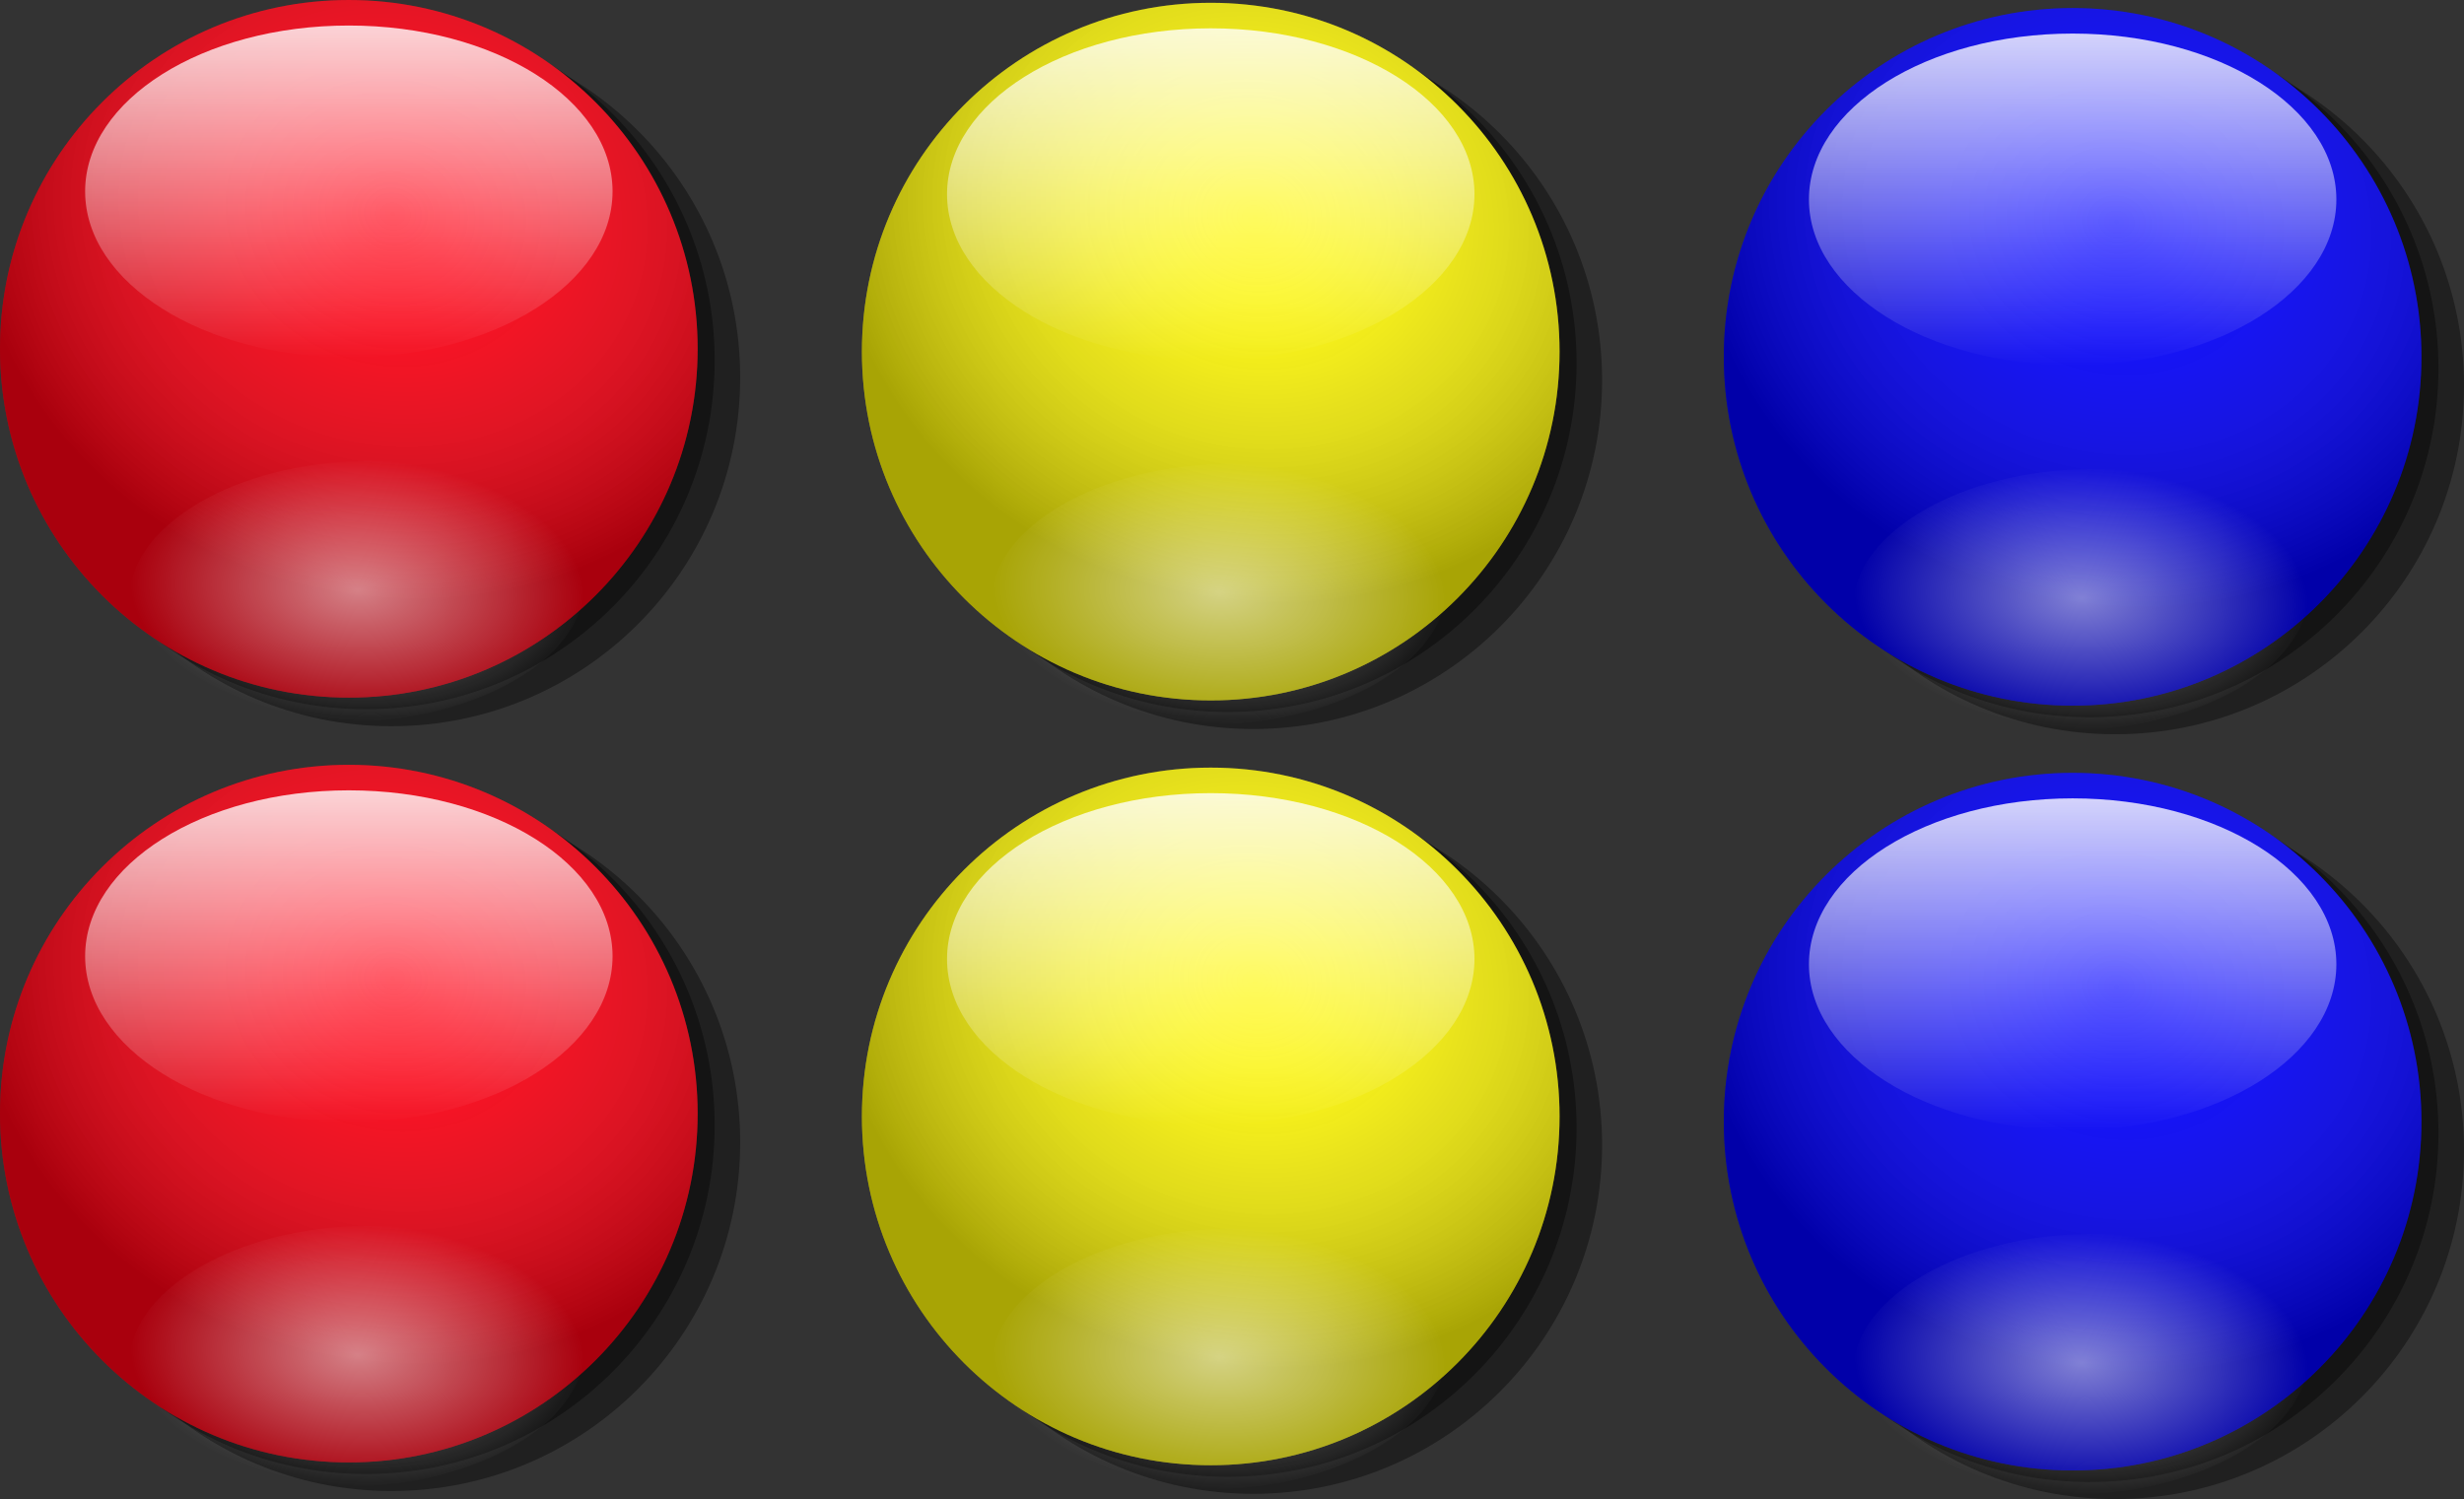
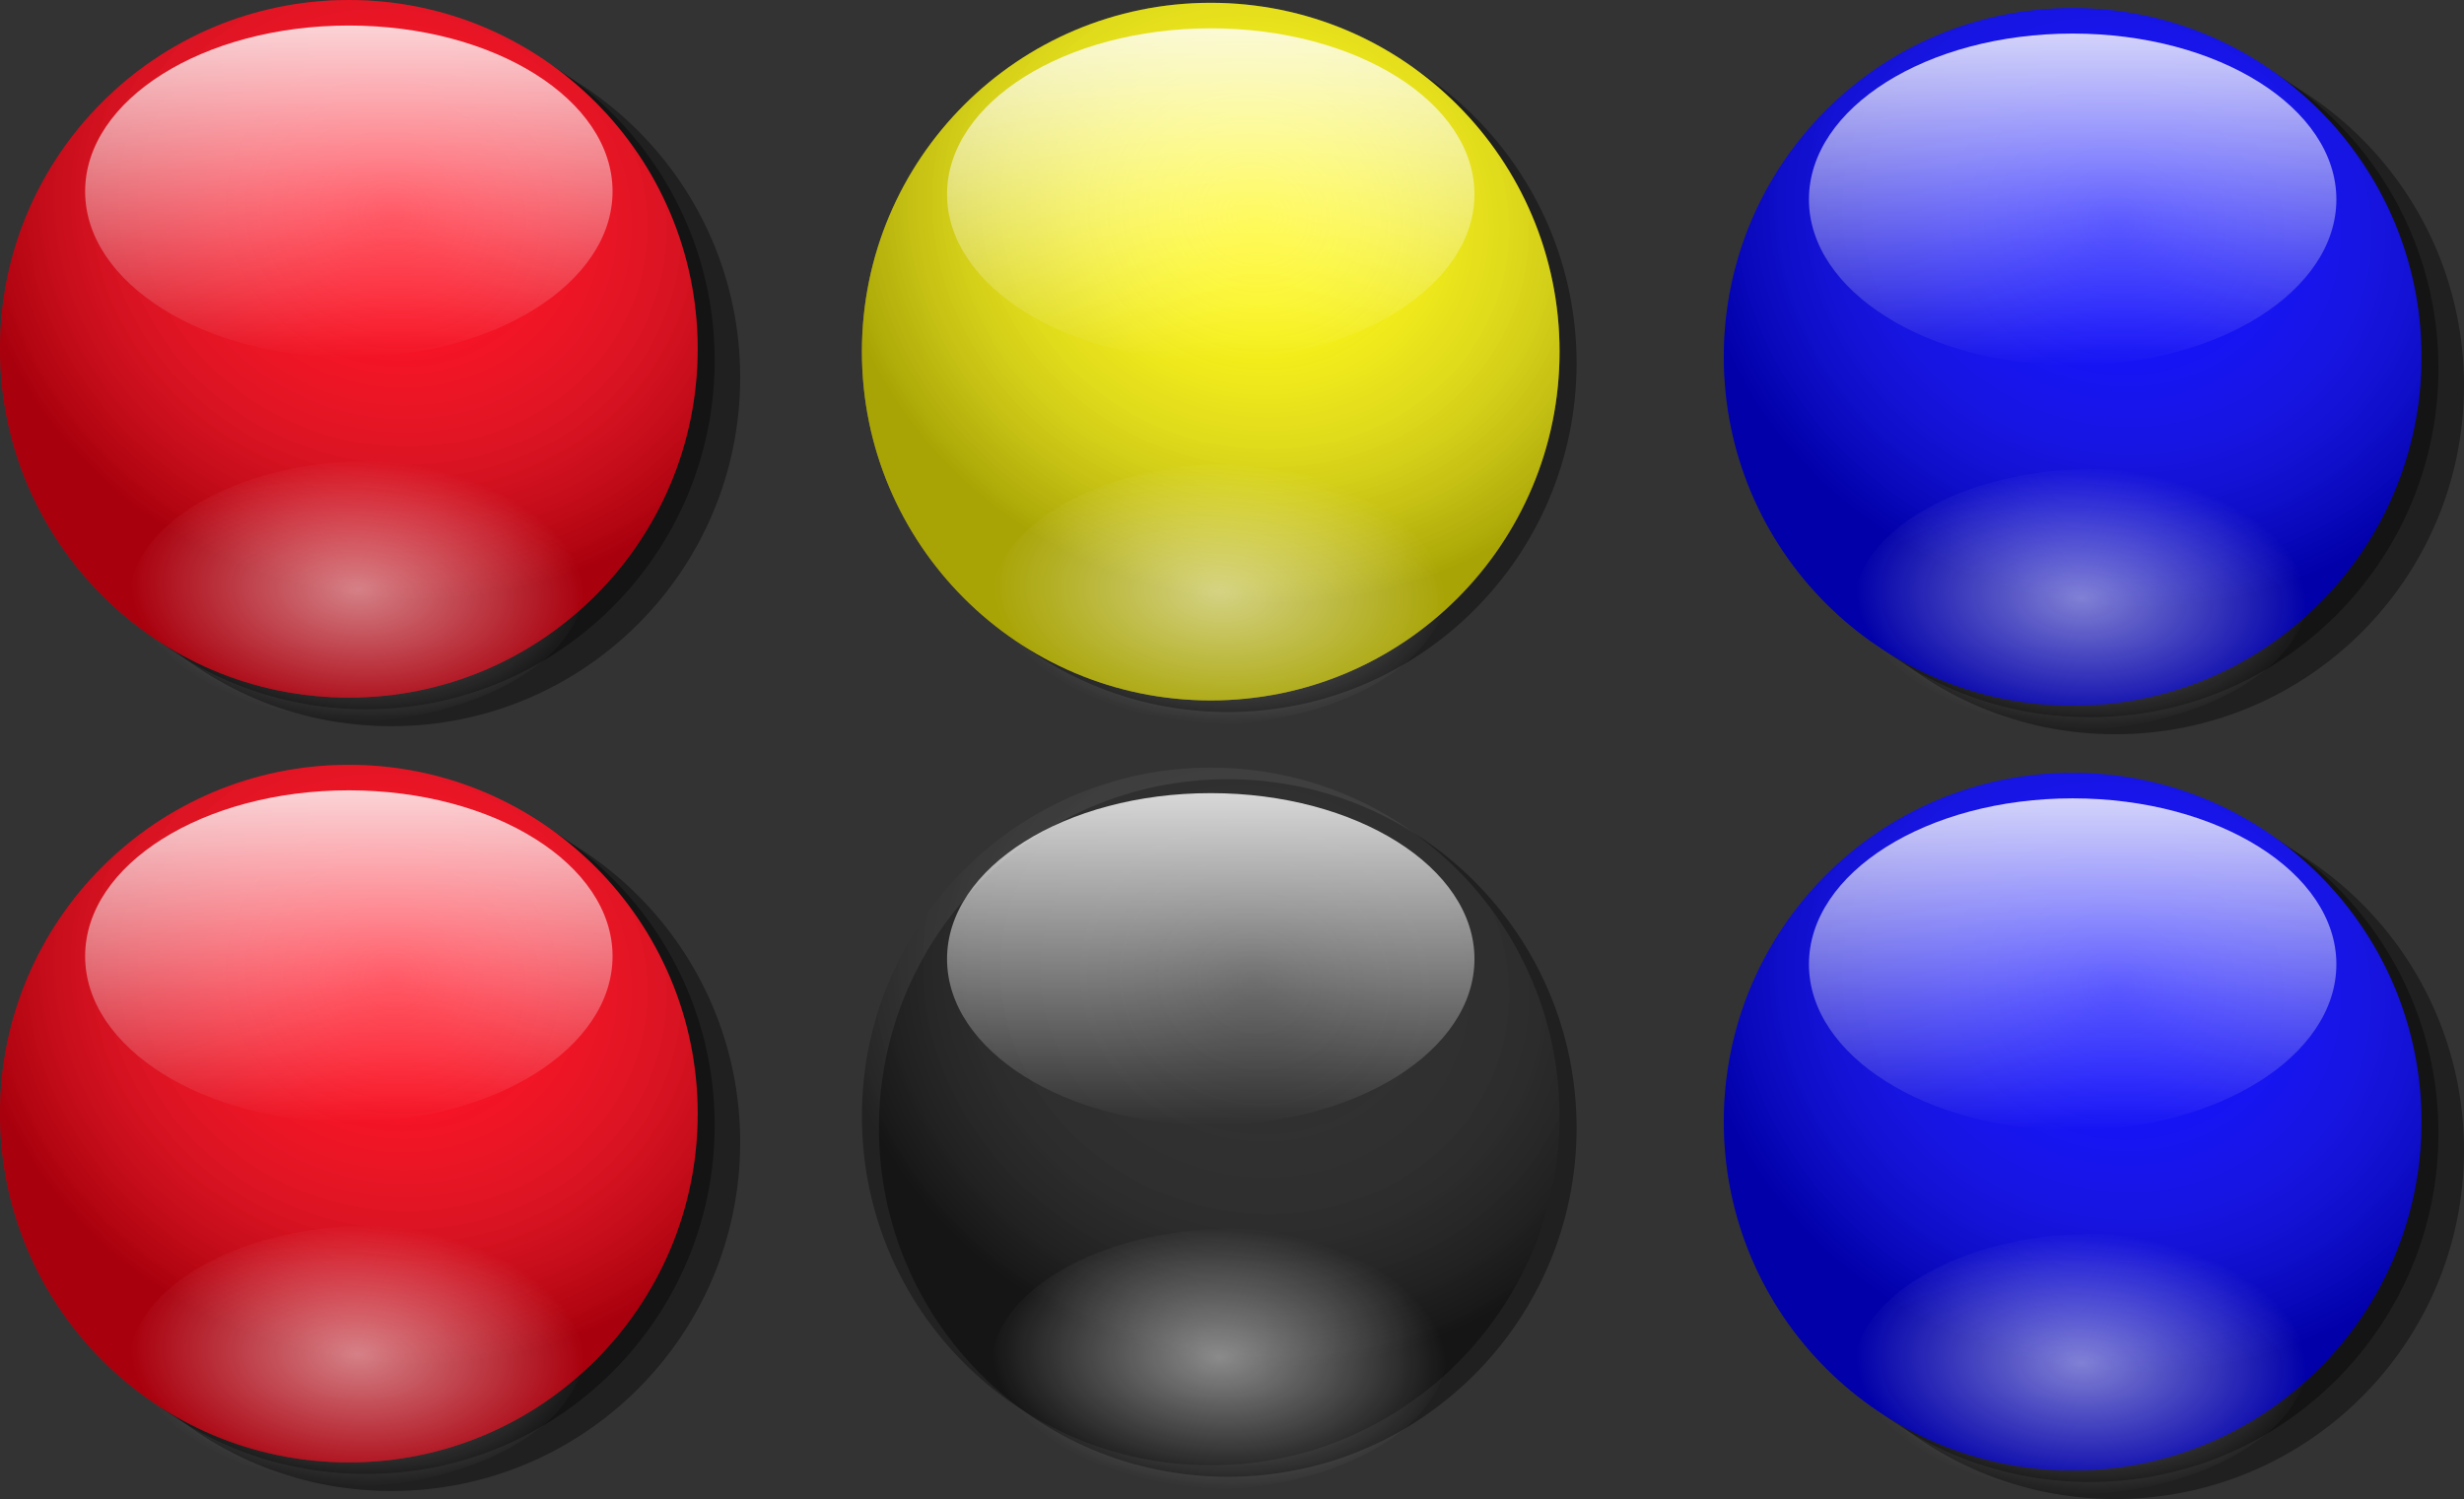
<svg xmlns="http://www.w3.org/2000/svg" xmlns:ns1="http://sodipodi.sourceforge.net/DTD/sodipodi-0.dtd" xmlns:ns2="http://www.inkscape.org/namespaces/inkscape" xmlns:xlink="http://www.w3.org/1999/xlink" width="173.767" height="105.723" id="svg2" ns1:version="0.32" ns2:version="0.92.3 (2405546, 2018-03-11)" version="1.0" ns1:docname="marbles-touching.svg">
  <rect width="100%" height="100%" fill="#333333" stroke="none" />
  <defs id="defs4">
    <linearGradient id="linearGradient3057-8">
      <stop style="stop-color:#ffffff;stop-opacity:0" offset="0" id="stop3059-3" />
      <stop style="stop-color:#000000;stop-opacity:0.336" offset="1" id="stop3061-8" />
    </linearGradient>
    <linearGradient id="linearGradient3960-7">
      <stop style="stop-color:#ffffff;stop-opacity:1" offset="0" id="stop3962-1" />
      <stop style="stop-color:#ffffff;stop-opacity:0" offset="1" id="stop3964-0" />
    </linearGradient>
    <radialGradient ns2:collect="always" xlink:href="#linearGradient3057-8" id="radialGradient2485-3" gradientUnits="userSpaceOnUse" gradientTransform="matrix(1.173,0.333,-0.299,1.056,100.191,-113.219)" cx="259" cy="484.362" fx="259" fy="484.362" r="41" />
    <radialGradient ns2:collect="always" xlink:href="#linearGradient3960-7" id="radialGradient2487-4" gradientUnits="userSpaceOnUse" gradientTransform="matrix(-0.162,0.994,-1.006,-0.045,795.225,250.446)" cx="259.852" cy="485.571" fx="259.852" fy="485.571" r="13.5" />
    <linearGradient ns2:collect="always" xlink:href="#linearGradient3960-7" id="linearGradient2489-9" gradientUnits="userSpaceOnUse" x1="-11" y1="-26" x2="-11" y2="1.42109e-014" />
    <radialGradient ns2:collect="always" xlink:href="#linearGradient3057-8-5" id="radialGradient2505-6-1" gradientUnits="userSpaceOnUse" gradientTransform="matrix(1.173,0.333,-0.299,1.056,100.191,-113.219)" cx="259" cy="484.362" fx="259" fy="484.362" r="41" />
    <linearGradient id="linearGradient3057-8-5">
      <stop style="stop-color:#ffffff;stop-opacity:0" offset="0" id="stop3059-3-5" />
      <stop style="stop-color:#000000;stop-opacity:0.336" offset="1" id="stop3061-8-4" />
    </linearGradient>
    <radialGradient ns2:collect="always" xlink:href="#linearGradient3960-7-2" id="radialGradient2507-5-0" gradientUnits="userSpaceOnUse" gradientTransform="matrix(-0.162,0.994,-1.006,-0.045,795.225,250.446)" cx="259.852" cy="485.571" fx="259.852" fy="485.571" r="13.5" />
    <linearGradient id="linearGradient3960-7-2">
      <stop style="stop-color:#ffffff;stop-opacity:1" offset="0" id="stop3962-1-6" />
      <stop style="stop-color:#ffffff;stop-opacity:0" offset="1" id="stop3964-0-06" />
    </linearGradient>
    <linearGradient ns2:collect="always" xlink:href="#linearGradient3960-7-2" id="linearGradient2509-1-1" gradientUnits="userSpaceOnUse" x1="-11" y1="-26" x2="-11" y2="1.42109e-014" />
    <radialGradient ns2:collect="always" xlink:href="#linearGradient3057-8-5" id="radialGradient2659-3-1" gradientUnits="userSpaceOnUse" gradientTransform="matrix(1.173,0.333,-0.299,1.056,100.191,-113.219)" cx="259" cy="484.362" fx="259" fy="484.362" r="41" />
    <radialGradient ns2:collect="always" xlink:href="#linearGradient3960-7-2" id="radialGradient2661-3-1" gradientUnits="userSpaceOnUse" gradientTransform="matrix(-0.162,0.994,-1.006,-0.045,795.225,250.446)" cx="259.852" cy="485.571" fx="259.852" fy="485.571" r="13.5" />
    <linearGradient y2="1.42109e-014" x2="-11" y1="-26" x1="-11" gradientUnits="userSpaceOnUse" id="linearGradient4297" xlink:href="#linearGradient3960-7-2" ns2:collect="always" />
    <radialGradient ns2:collect="always" xlink:href="#linearGradient3057-8" id="radialGradient1231" gradientUnits="userSpaceOnUse" gradientTransform="matrix(1.173,0.333,-0.299,1.056,100.191,-113.219)" cx="259" cy="484.362" fx="259" fy="484.362" r="41" />
    <radialGradient ns2:collect="always" xlink:href="#linearGradient3960-7" id="radialGradient1233" gradientUnits="userSpaceOnUse" gradientTransform="matrix(-0.162,0.994,-1.006,-0.045,795.225,250.446)" cx="259.852" cy="485.571" fx="259.852" fy="485.571" r="13.5" />
    <linearGradient ns2:collect="always" xlink:href="#linearGradient3960-7" id="linearGradient1235" gradientUnits="userSpaceOnUse" x1="-11" y1="-26" x2="-11" y2="1.42109e-014" />
    <radialGradient ns2:collect="always" xlink:href="#linearGradient3057-8-5" id="radialGradient1237" gradientUnits="userSpaceOnUse" gradientTransform="matrix(1.173,0.333,-0.299,1.056,100.191,-113.219)" cx="259" cy="484.362" fx="259" fy="484.362" r="41" />
    <radialGradient ns2:collect="always" xlink:href="#linearGradient3960-7-2" id="radialGradient1239" gradientUnits="userSpaceOnUse" gradientTransform="matrix(-0.162,0.994,-1.006,-0.045,795.225,250.446)" cx="259.852" cy="485.571" fx="259.852" fy="485.571" r="13.5" />
    <linearGradient ns2:collect="always" xlink:href="#linearGradient3960-7-2" id="linearGradient1241" gradientUnits="userSpaceOnUse" x1="-11" y1="-26" x2="-11" y2="1.42109e-014" />
    <radialGradient ns2:collect="always" xlink:href="#linearGradient3057-8-5" id="radialGradient1243" gradientUnits="userSpaceOnUse" gradientTransform="matrix(1.173,0.333,-0.299,1.056,100.191,-113.219)" cx="259" cy="484.362" fx="259" fy="484.362" r="41" />
    <radialGradient ns2:collect="always" xlink:href="#linearGradient3960-7-2" id="radialGradient1245" gradientUnits="userSpaceOnUse" gradientTransform="matrix(-0.162,0.994,-1.006,-0.045,795.225,250.446)" cx="259.852" cy="485.571" fx="259.852" fy="485.571" r="13.5" />
    <linearGradient ns2:collect="always" xlink:href="#linearGradient3960-7-2" id="linearGradient1247" gradientUnits="userSpaceOnUse" x1="-11" y1="-26" x2="-11" y2="1.42109e-014" />
  </defs>
  <ns1:namedview id="base" pagecolor="#ffffff" bordercolor="#666666" borderopacity="1.0" ns2:pageopacity="0.0" ns2:pageshadow="2" ns2:zoom="0.32526912" ns2:cx="-1509.9276" ns2:cy="125.17311" ns2:document-units="px" ns2:current-layer="layer1" ns2:window-width="1920" ns2:window-height="1005" ns2:window-x="1911" ns2:window-y="-9" showgrid="false" ns2:window-maximized="1" />
  <g ns2:label="Layer 1" ns2:groupmode="layer" id="layer1" transform="translate(800.685,-364.286)">
    <g id="g1566-6" transform="matrix(0.6,0,0,0.6,-850.001,306.092)">
-       <circle style="fill:#000000;fill-opacity:0.378;stroke:none" id="path2473-2" transform="translate(-24.5,-358.681)" cx="254" cy="500.362" r="41" />
      <circle transform="translate(-27.5,-360.681)" id="path2475-9" style="fill:#000000;fill-opacity:0.378;stroke:none" cx="254" cy="500.362" r="41" />
      <circle style="fill:#fef708;fill-opacity:1;stroke:none" id="path2477-5" transform="translate(-29.5,-362.043)" cx="254" cy="500.362" r="41" />
      <circle id="path2479-2" style="fill:url(#radialGradient2485-3);fill-opacity:1;stroke:none" transform="translate(-29.5,-362.043)" cx="254" cy="500.362" r="41" />
      <circle style="opacity:0.5;fill:url(#radialGradient2487-4);fill-opacity:1;stroke:none" id="path2481-0" transform="matrix(-0.043,-1.133,1.982,-0.089,-728.12,509.853)" cx="264.5" cy="486.862" r="13.5" />
      <ellipse style="opacity:0.811;fill:url(#linearGradient2489-9);fill-opacity:1;stroke:none" id="path2483-0" transform="matrix(1.148,0,0,1.5,237.13,139.319)" cx="-11" cy="-13" rx="27" ry="13" />
    </g>
    <g id="g1504-4-3" transform="matrix(0.6,0,0,0.6,-684.818,357.679)">
      <circle transform="translate(-198.5,-444.043)" id="path1352-3-0" style="fill:#000000;fill-opacity:0.378;stroke:none" cx="254" cy="500.362" r="41" />
      <circle style="fill:#000000;fill-opacity:0.378;stroke:none" id="path4843-8-0" transform="translate(-201.5,-446.043)" cx="254" cy="500.362" r="41" />
      <circle transform="translate(-203.5,-447.405)" id="path1307-0-4" style="fill:#0200ff;fill-opacity:1;stroke:none" cx="254" cy="500.362" r="41" />
      <circle transform="translate(-203.5,-447.405)" style="fill:url(#radialGradient2659-3-1);fill-opacity:1;stroke:none" id="path2182-8-8" cx="254" cy="500.362" r="41" />
      <circle transform="matrix(-0.043,-1.133,1.982,-0.089,-902.12,424.491)" id="path3958-8-3" style="opacity:0.5;fill:url(#radialGradient2661-3-1);fill-opacity:1;stroke:none" cx="264.5" cy="486.862" r="13.5" />
      <ellipse transform="matrix(1.148,0,0,1.5,63.13,53.957)" id="path1402-0-0" style="opacity:0.811;fill:url(#linearGradient4297);fill-opacity:1;stroke:none" cx="-11" cy="-13" rx="27" ry="13" />
    </g>
    <g id="g1520-1-1" transform="matrix(0.6,0,0,0.6,-910.785,357.112)">
      <circle style="fill:#000000;fill-opacity:0.378;stroke:none" id="path2493-8-29" transform="translate(-24.5,-444.043)" cx="254" cy="500.362" r="41" />
      <circle transform="translate(-27.5,-446.043)" id="path2495-2-0" style="fill:#000000;fill-opacity:0.378;stroke:none" cx="254" cy="500.362" r="41" />
      <circle style="fill:#ff0013;fill-opacity:1;stroke:none" id="path2497-1-3" transform="translate(-29.5,-447.405)" cx="254" cy="500.362" r="41" />
      <circle id="path2499-1-8" style="fill:url(#radialGradient2505-6-1);fill-opacity:1;stroke:none" transform="translate(-29.5,-447.405)" cx="254" cy="500.362" r="41" />
      <circle style="opacity:0.5;fill:url(#radialGradient2507-5-0);fill-opacity:1;stroke:none" id="path2501-9-8" transform="matrix(-0.043,-1.133,1.982,-0.089,-728.12,424.491)" cx="264.5" cy="486.862" r="13.5" />
      <ellipse style="opacity:0.811;fill:url(#linearGradient2509-1-1);fill-opacity:1;stroke:none" id="path2503-7-57" transform="matrix(1.148,0,0,1.5,237.13,53.957)" cx="-11" cy="-13" rx="27" ry="13" />
    </g>
    <g transform="matrix(0.6,0,0,0.6,-850.001,360.032)" id="g1201">
-       <circle r="41" cy="500.362" cx="254" transform="translate(-24.5,-358.681)" id="circle1189" style="fill:#000000;fill-opacity:0.378;stroke:none" />
      <circle r="41" cy="500.362" cx="254" style="fill:#000000;fill-opacity:0.378;stroke:none" id="circle1191" transform="translate(-27.5,-360.681)" />
-       <circle r="41" cy="500.362" cx="254" transform="translate(-29.5,-362.043)" id="circle1193" style="fill:#fef708;fill-opacity:1;stroke:none" />
      <circle r="41" cy="500.362" cx="254" transform="translate(-29.5,-362.043)" style="fill:url(#radialGradient1231);fill-opacity:1;stroke:none" id="circle1195" />
      <circle r="13.5" cy="486.862" cx="264.5" transform="matrix(-0.043,-1.133,1.982,-0.089,-728.12,509.853)" id="circle1197" style="opacity:0.5;fill:url(#radialGradient1233);fill-opacity:1;stroke:none" />
      <ellipse ry="13" rx="27" cy="-13" cx="-11" transform="matrix(1.148,0,0,1.5,237.13,139.319)" id="ellipse1199" style="opacity:0.811;fill:url(#linearGradient1235);fill-opacity:1;stroke:none" />
    </g>
    <g transform="matrix(0.6,0,0,0.6,-684.818,411.618)" id="g1215">
      <circle r="41" cy="500.362" cx="254" style="fill:#000000;fill-opacity:0.378;stroke:none" id="circle1203" transform="translate(-198.5,-444.043)" />
      <circle r="41" cy="500.362" cx="254" transform="translate(-201.5,-446.043)" id="circle1205" style="fill:#000000;fill-opacity:0.378;stroke:none" />
      <circle r="41" cy="500.362" cx="254" style="fill:#0200ff;fill-opacity:1;stroke:none" id="circle1207" transform="translate(-203.5,-447.405)" />
      <circle r="41" cy="500.362" cx="254" id="circle1209" style="fill:url(#radialGradient1237);fill-opacity:1;stroke:none" transform="translate(-203.5,-447.405)" />
      <circle r="13.5" cy="486.862" cx="264.5" style="opacity:0.5;fill:url(#radialGradient1239);fill-opacity:1;stroke:none" id="circle1211" transform="matrix(-0.043,-1.133,1.982,-0.089,-902.12,424.491)" />
      <ellipse ry="13" rx="27" cy="-13" cx="-11" style="opacity:0.811;fill:url(#linearGradient1241);fill-opacity:1;stroke:none" id="ellipse1213" transform="matrix(1.148,0,0,1.5,63.13,53.957)" />
    </g>
    <g transform="matrix(0.6,0,0,0.6,-910.785,411.051)" id="g1229">
      <circle r="41" cy="500.362" cx="254" transform="translate(-24.5,-444.043)" id="circle1217" style="fill:#000000;fill-opacity:0.378;stroke:none" />
      <circle r="41" cy="500.362" cx="254" style="fill:#000000;fill-opacity:0.378;stroke:none" id="circle1219" transform="translate(-27.5,-446.043)" />
      <circle r="41" cy="500.362" cx="254" transform="translate(-29.5,-447.405)" id="circle1221" style="fill:#ff0013;fill-opacity:1;stroke:none" />
      <circle r="41" cy="500.362" cx="254" transform="translate(-29.5,-447.405)" style="fill:url(#radialGradient1243);fill-opacity:1;stroke:none" id="circle1223" />
      <circle r="13.5" cy="486.862" cx="264.5" transform="matrix(-0.043,-1.133,1.982,-0.089,-728.12,424.491)" id="circle1225" style="opacity:0.5;fill:url(#radialGradient1245);fill-opacity:1;stroke:none" />
      <ellipse ry="13" rx="27" cy="-13" cx="-11" transform="matrix(1.148,0,0,1.5,237.13,53.957)" id="ellipse1227" style="opacity:0.811;fill:url(#linearGradient1247);fill-opacity:1;stroke:none" />
    </g>
  </g>
</svg>